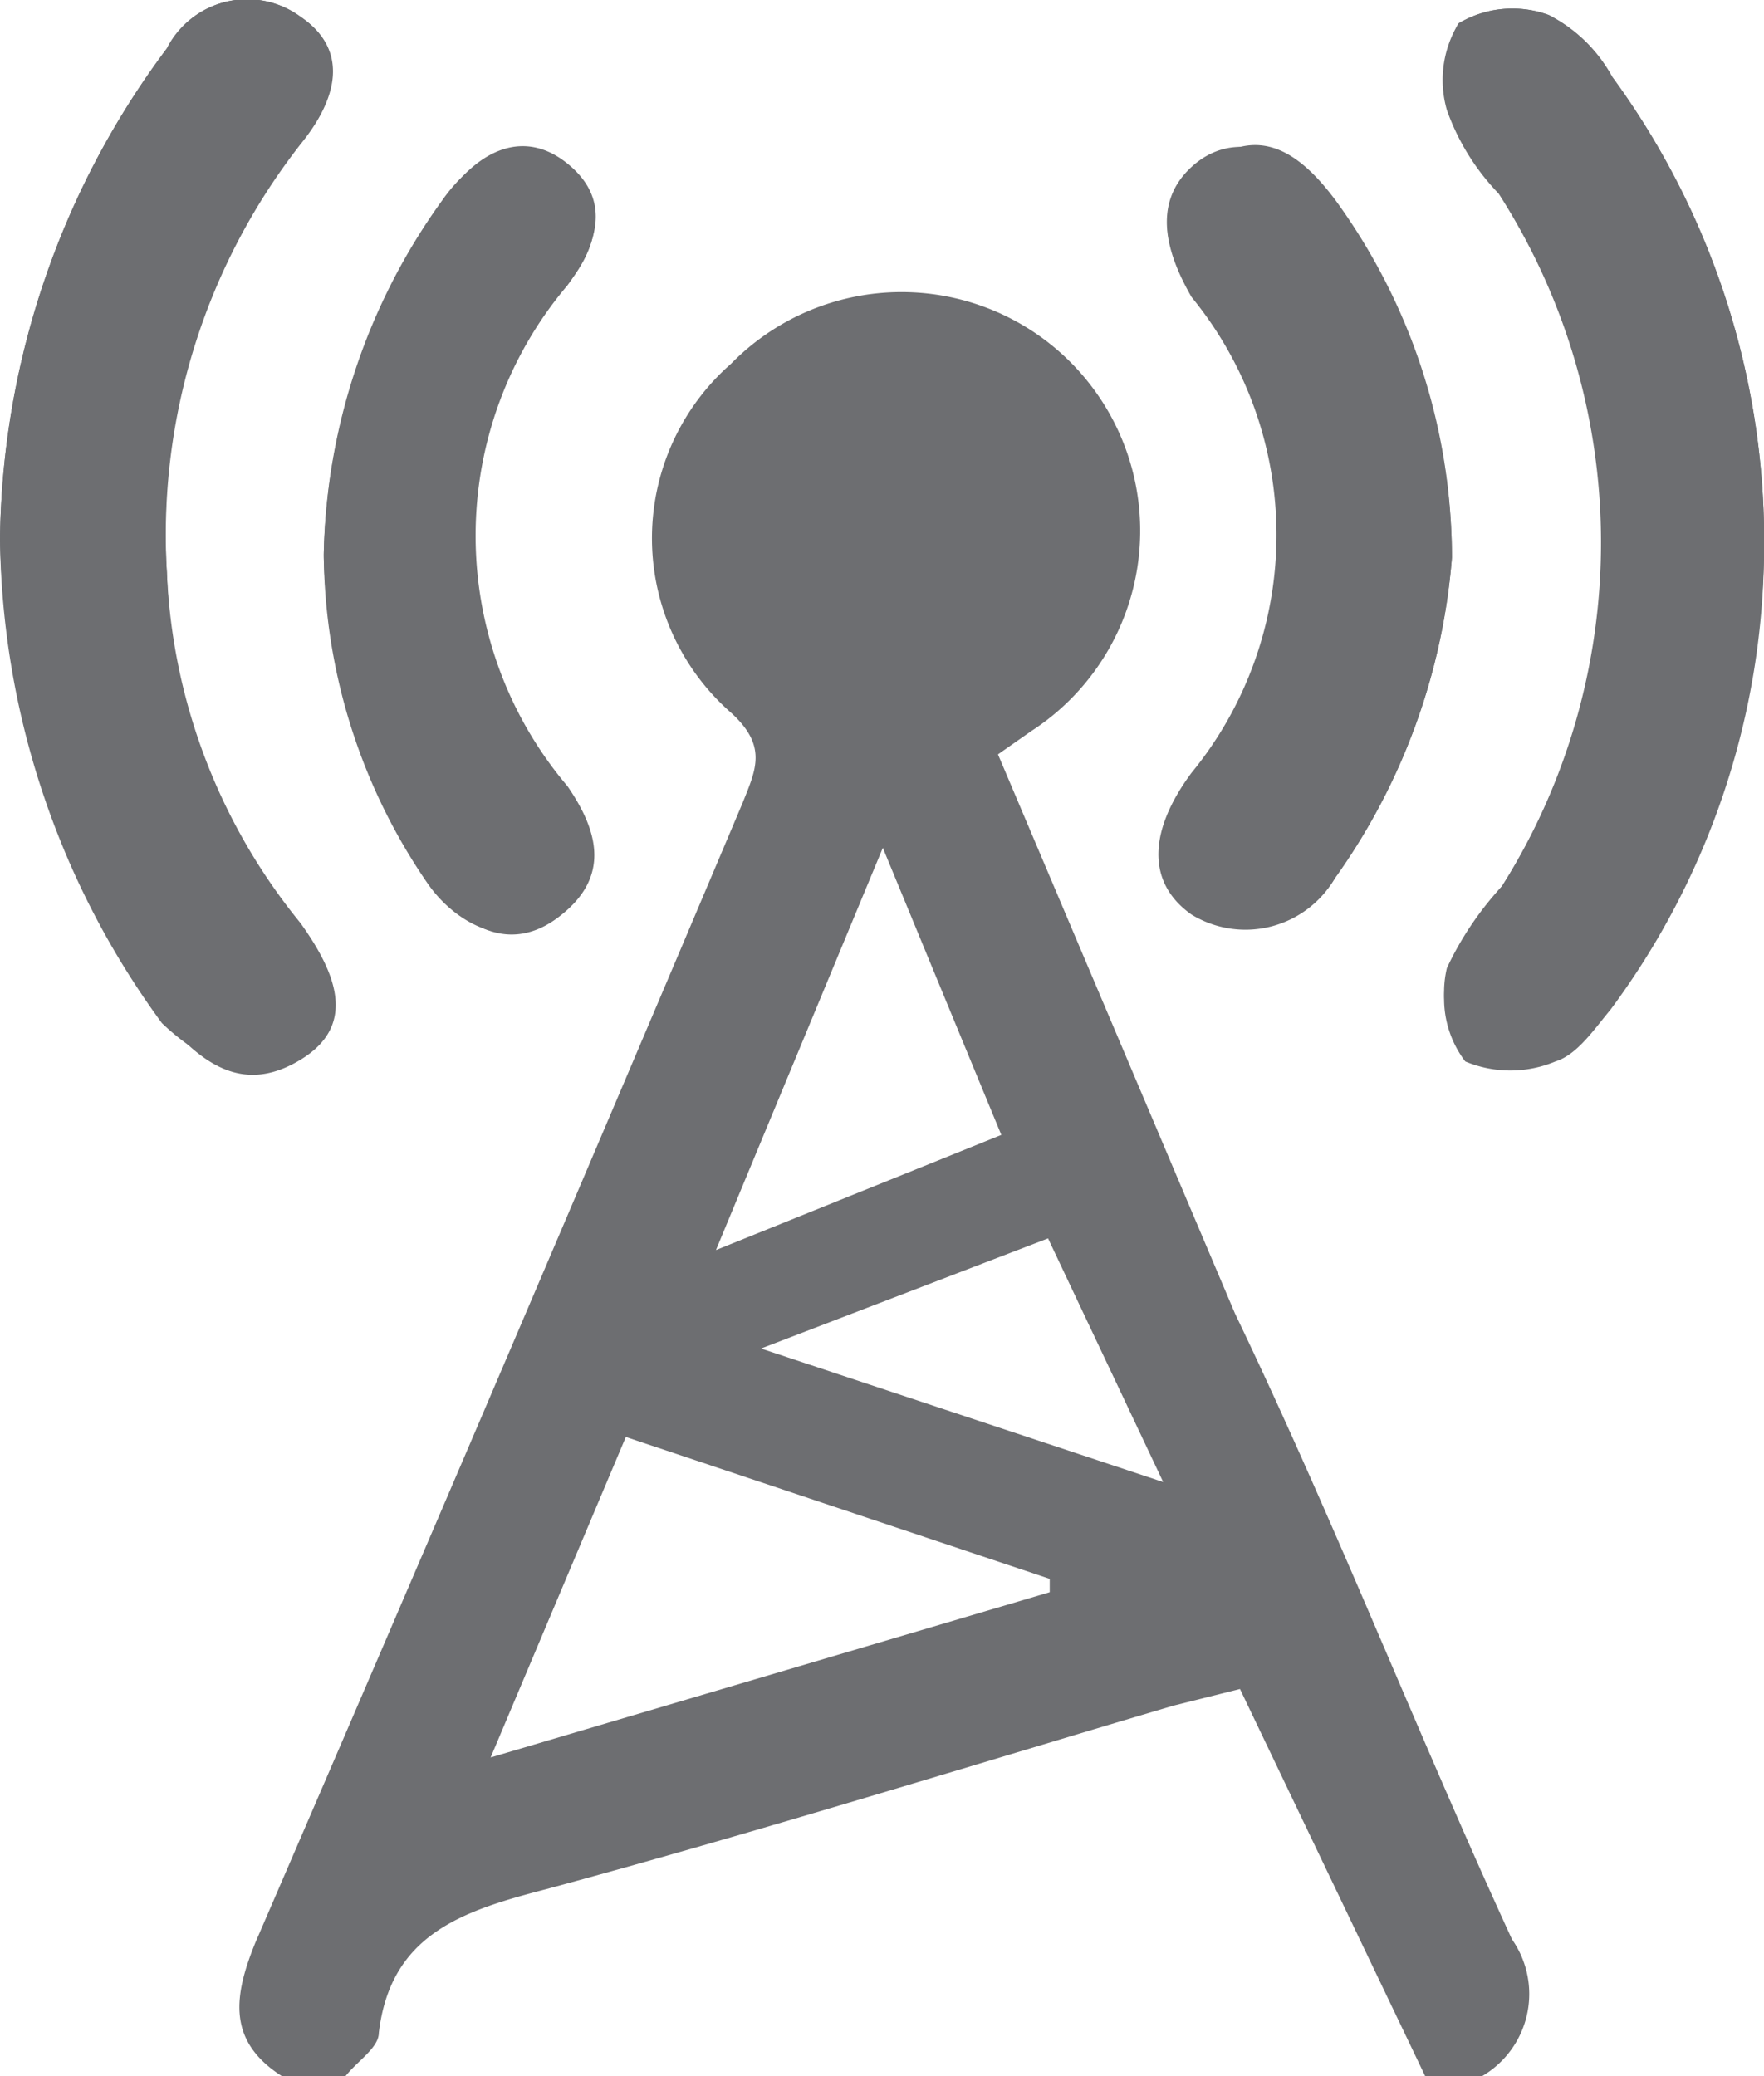
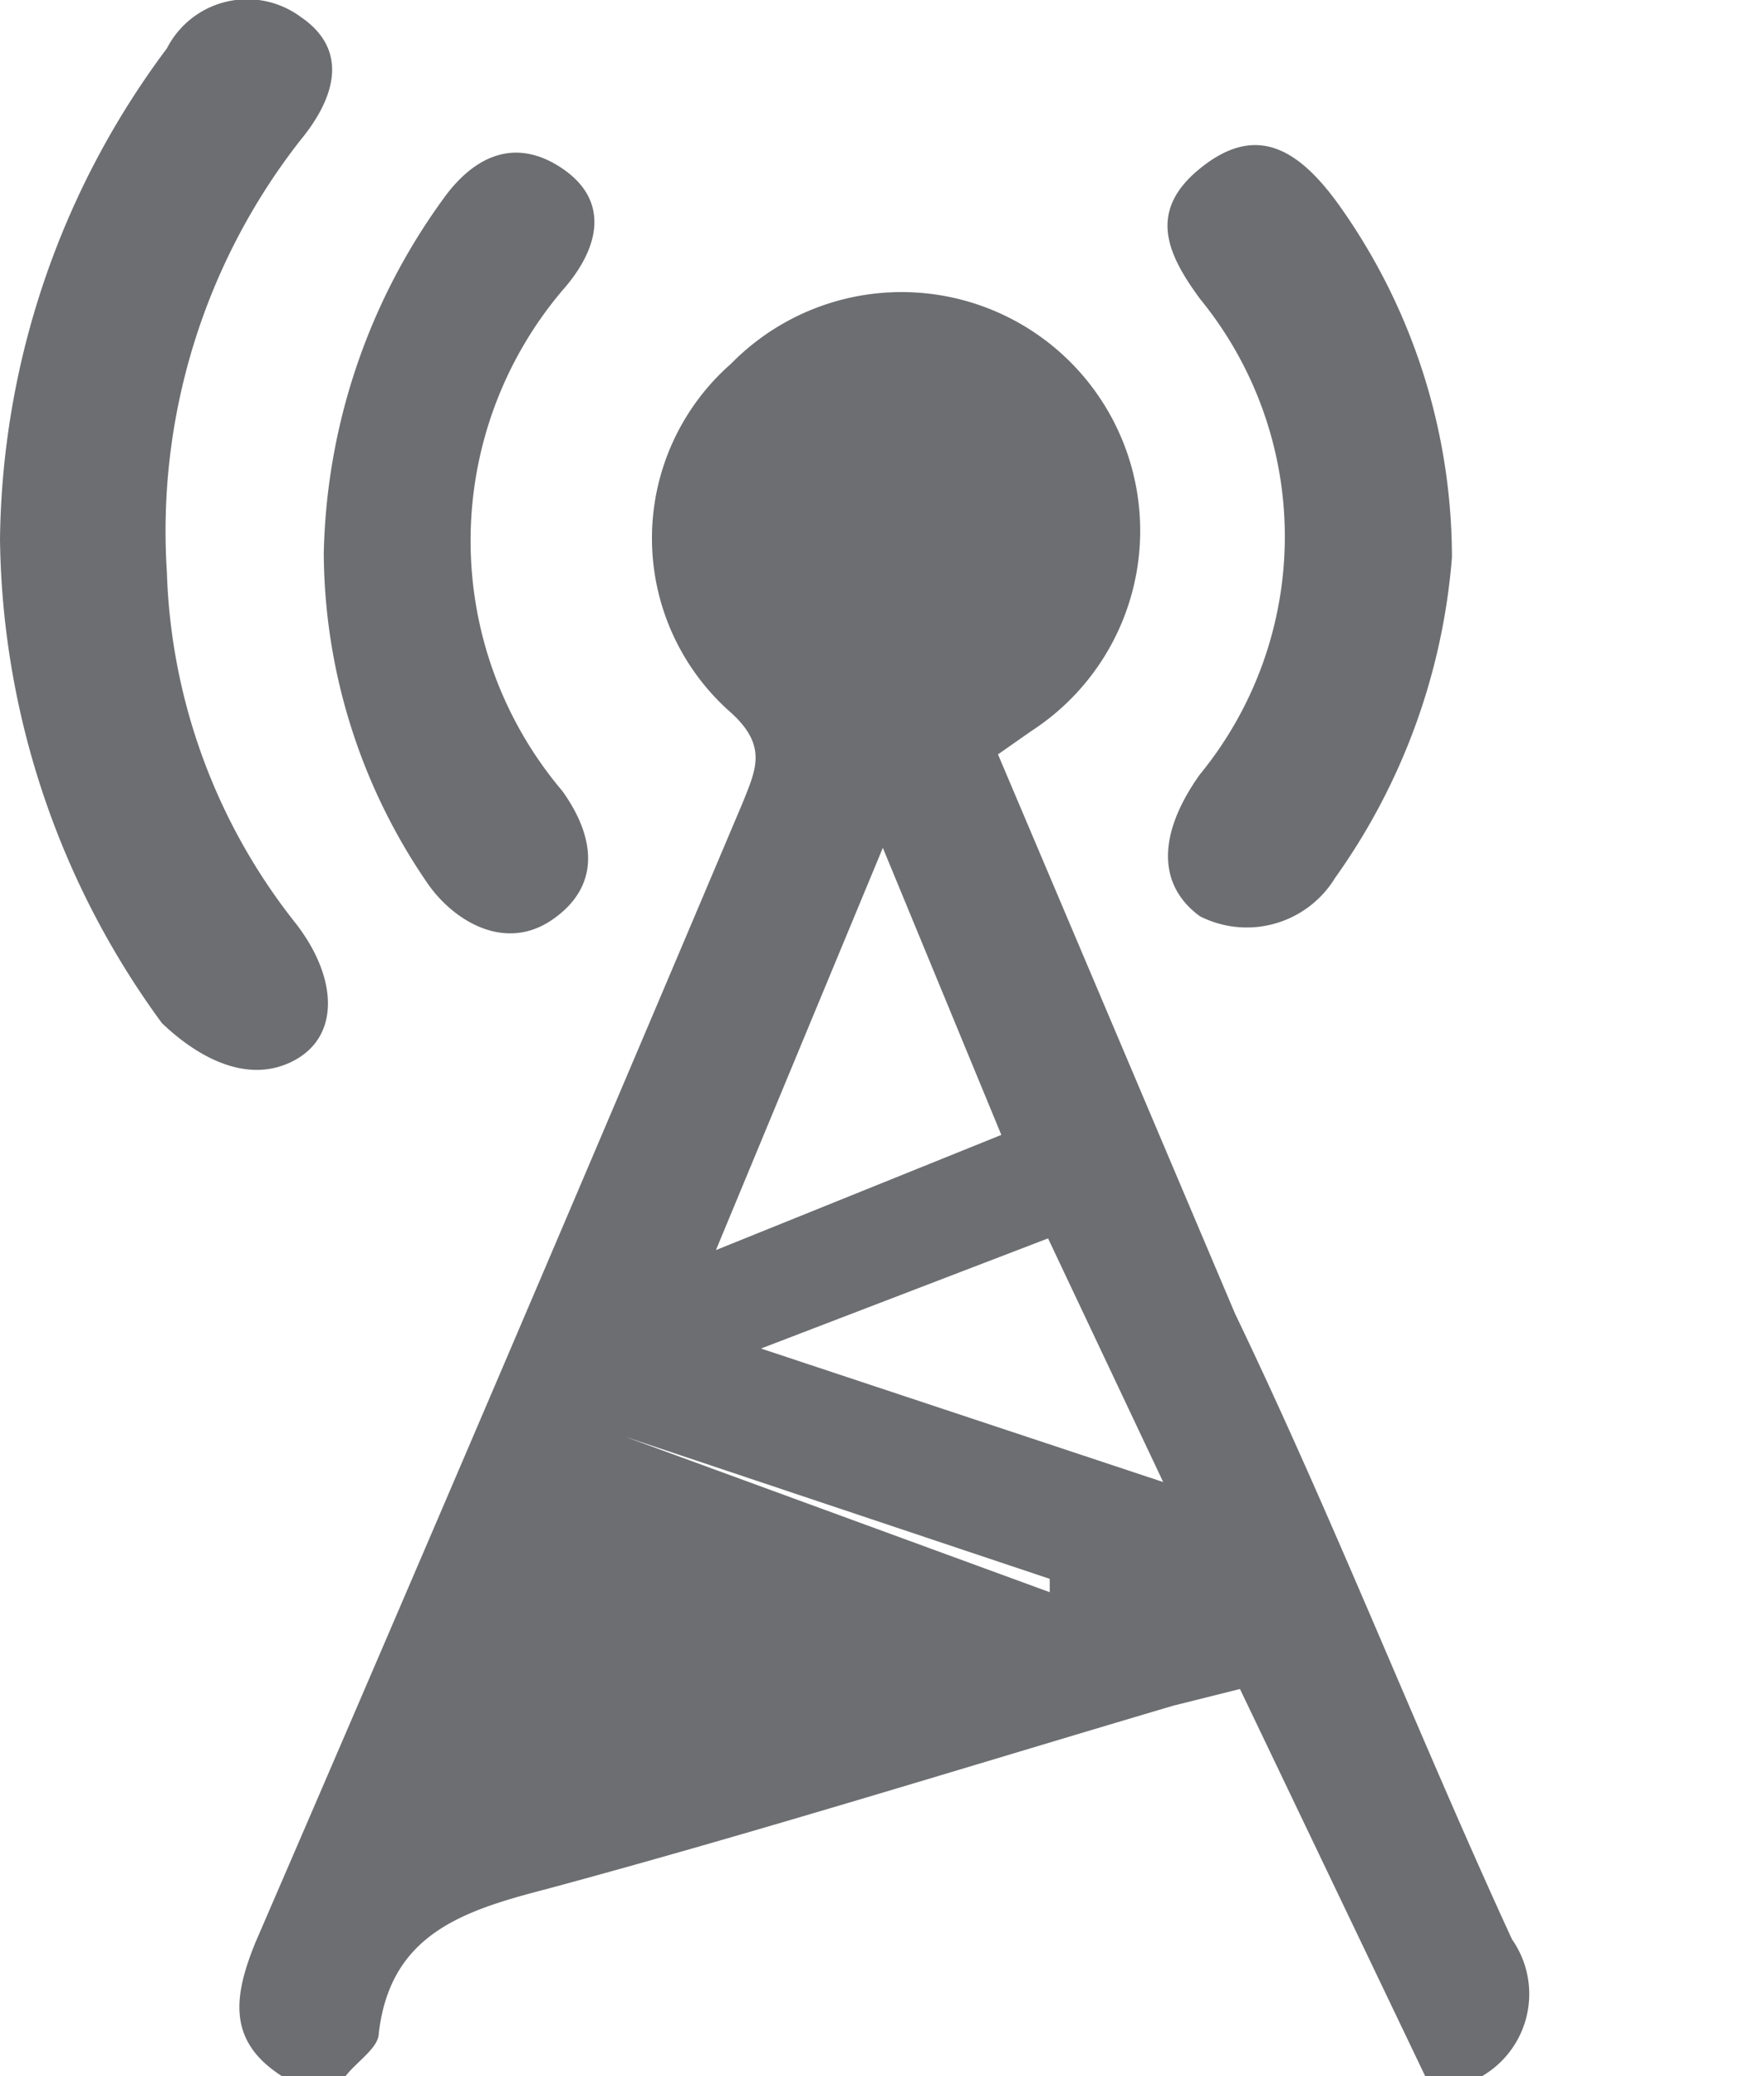
<svg xmlns="http://www.w3.org/2000/svg" id="Layer_1" data-name="Layer 1" viewBox="0 0 10.57 12.44">
  <defs>
    <style>.cls-1{fill:#6d6e71;}</style>
  </defs>
  <g id="PqDyso">
-     <path class="cls-1" d="M10.57,3.34A4.71,4.71,0,0,0,9.66.46.9.9,0,0,0,9.28.09a.63.63,0,0,0-.54.05.65.65,0,0,0-.07.52,1.39,1.39,0,0,0,.31.5A3.87,3.87,0,0,1,9,5.31a1.92,1.92,0,0,0-.33.49.62.62,0,0,0,.11.52.7.7,0,0,0,.54,0c.13,0,.23-.19.33-.31A4.66,4.66,0,0,0,10.57,3.34ZM0,3.23a5,5,0,0,0,1,2.9c.23.26.47.42.8.22s.23-.5,0-.82A3.56,3.56,0,0,1,1,3.43,3.8,3.8,0,0,1,1.82.84C2,.61,2.11.31,1.8.1A.54.54,0,0,0,1,.29,5,5,0,0,0,0,3.23Zm8.7.11A3.64,3.64,0,0,0,8,1.21C7.71.87,7.38.78,7.14,1s-.15.52,0,.78a2.25,2.25,0,0,1,0,2.85c-.26.35-.27.66,0,.85A.62.62,0,0,0,8,5.26,3.82,3.82,0,0,0,8.7,3.34Zm-6.76,0a3.52,3.52,0,0,0,.65,1.94c.15.24.44.45.75.22S3.6,5,3.4,4.71a2.32,2.32,0,0,1,0-3c.19-.26.26-.52,0-.73s-.53-.08-.72.19A3.74,3.74,0,0,0,1.94,3.32Z" />
-     <path class="cls-1" d="M1.69,12.44c-.33-.21-.29-.48-.16-.8Q3,8.24,4.45,4.81c.08-.2.15-.34-.07-.54a1.39,1.39,0,0,1,0-2.09,1.43,1.43,0,1,1,1.8,2.2l-.2.14L7.4,7.87C8,9.12,8.49,10.38,9.06,11.62a.57.57,0,0,1-.18.82H8.54L7.43,10.12l-.4.1c-1.25.37-2.5.76-3.76,1.1-.5.13-.93.27-1,.86,0,.09-.13.17-.2.26Zm4.6-2.9V9.46L3.75,8.61l-.81,1.92Zm-1-4.46-1,2.41L6,6.8Zm-.73,3,2.41.8L6.28,7.42Z" />
-     <path class="cls-1" d="M10.57,3.34a4.66,4.66,0,0,1-.92,2.71c-.1.12-.2.27-.33.31a.7.7,0,0,1-.54,0,.62.62,0,0,1-.11-.52A1.92,1.92,0,0,1,9,5.31,3.87,3.87,0,0,0,9,1.16a1.39,1.39,0,0,1-.31-.5A.65.65,0,0,1,8.74.14.63.63,0,0,1,9.28.09a.9.9,0,0,1,.38.37A4.71,4.71,0,0,1,10.57,3.34Z" />
+     <path class="cls-1" d="M1.69,12.44c-.33-.21-.29-.48-.16-.8Q3,8.24,4.45,4.81c.08-.2.15-.34-.07-.54a1.39,1.39,0,0,1,0-2.09,1.43,1.43,0,1,1,1.8,2.2l-.2.14L7.4,7.87C8,9.12,8.49,10.38,9.06,11.62a.57.57,0,0,1-.18.82H8.54L7.43,10.12l-.4.1c-1.25.37-2.5.76-3.76,1.1-.5.13-.93.27-1,.86,0,.09-.13.17-.2.26Zm4.6-2.9V9.46L3.75,8.61Zm-1-4.46-1,2.41L6,6.8Zm-.73,3,2.41.8L6.28,7.42Z" />
    <path class="cls-1" d="M0,3.23A5,5,0,0,1,1,.29.54.54,0,0,1,1.8.1c.31.21.19.51,0,.74A3.8,3.8,0,0,0,1,3.43a3.56,3.56,0,0,0,.77,2.1c.25.32.27.67,0,.82s-.57,0-.8-.22A5,5,0,0,1,0,3.23Z" />
    <path class="cls-1" d="M8.7,3.34A3.82,3.82,0,0,1,8,5.26a.62.62,0,0,1-.81.23c-.26-.19-.25-.5,0-.85a2.25,2.25,0,0,0,0-2.85c-.19-.26-.32-.52,0-.78s.57-.14.82.2A3.64,3.64,0,0,1,8.7,3.34Z" />
    <path class="cls-1" d="M1.94,3.32A3.74,3.74,0,0,1,2.65,1.2c.19-.27.44-.38.72-.19s.23.47,0,.73a2.32,2.32,0,0,0,0,3c.2.28.23.57-.06.77s-.6,0-.75-.22A3.52,3.52,0,0,1,1.94,3.32Z" />
  </g>
</svg>